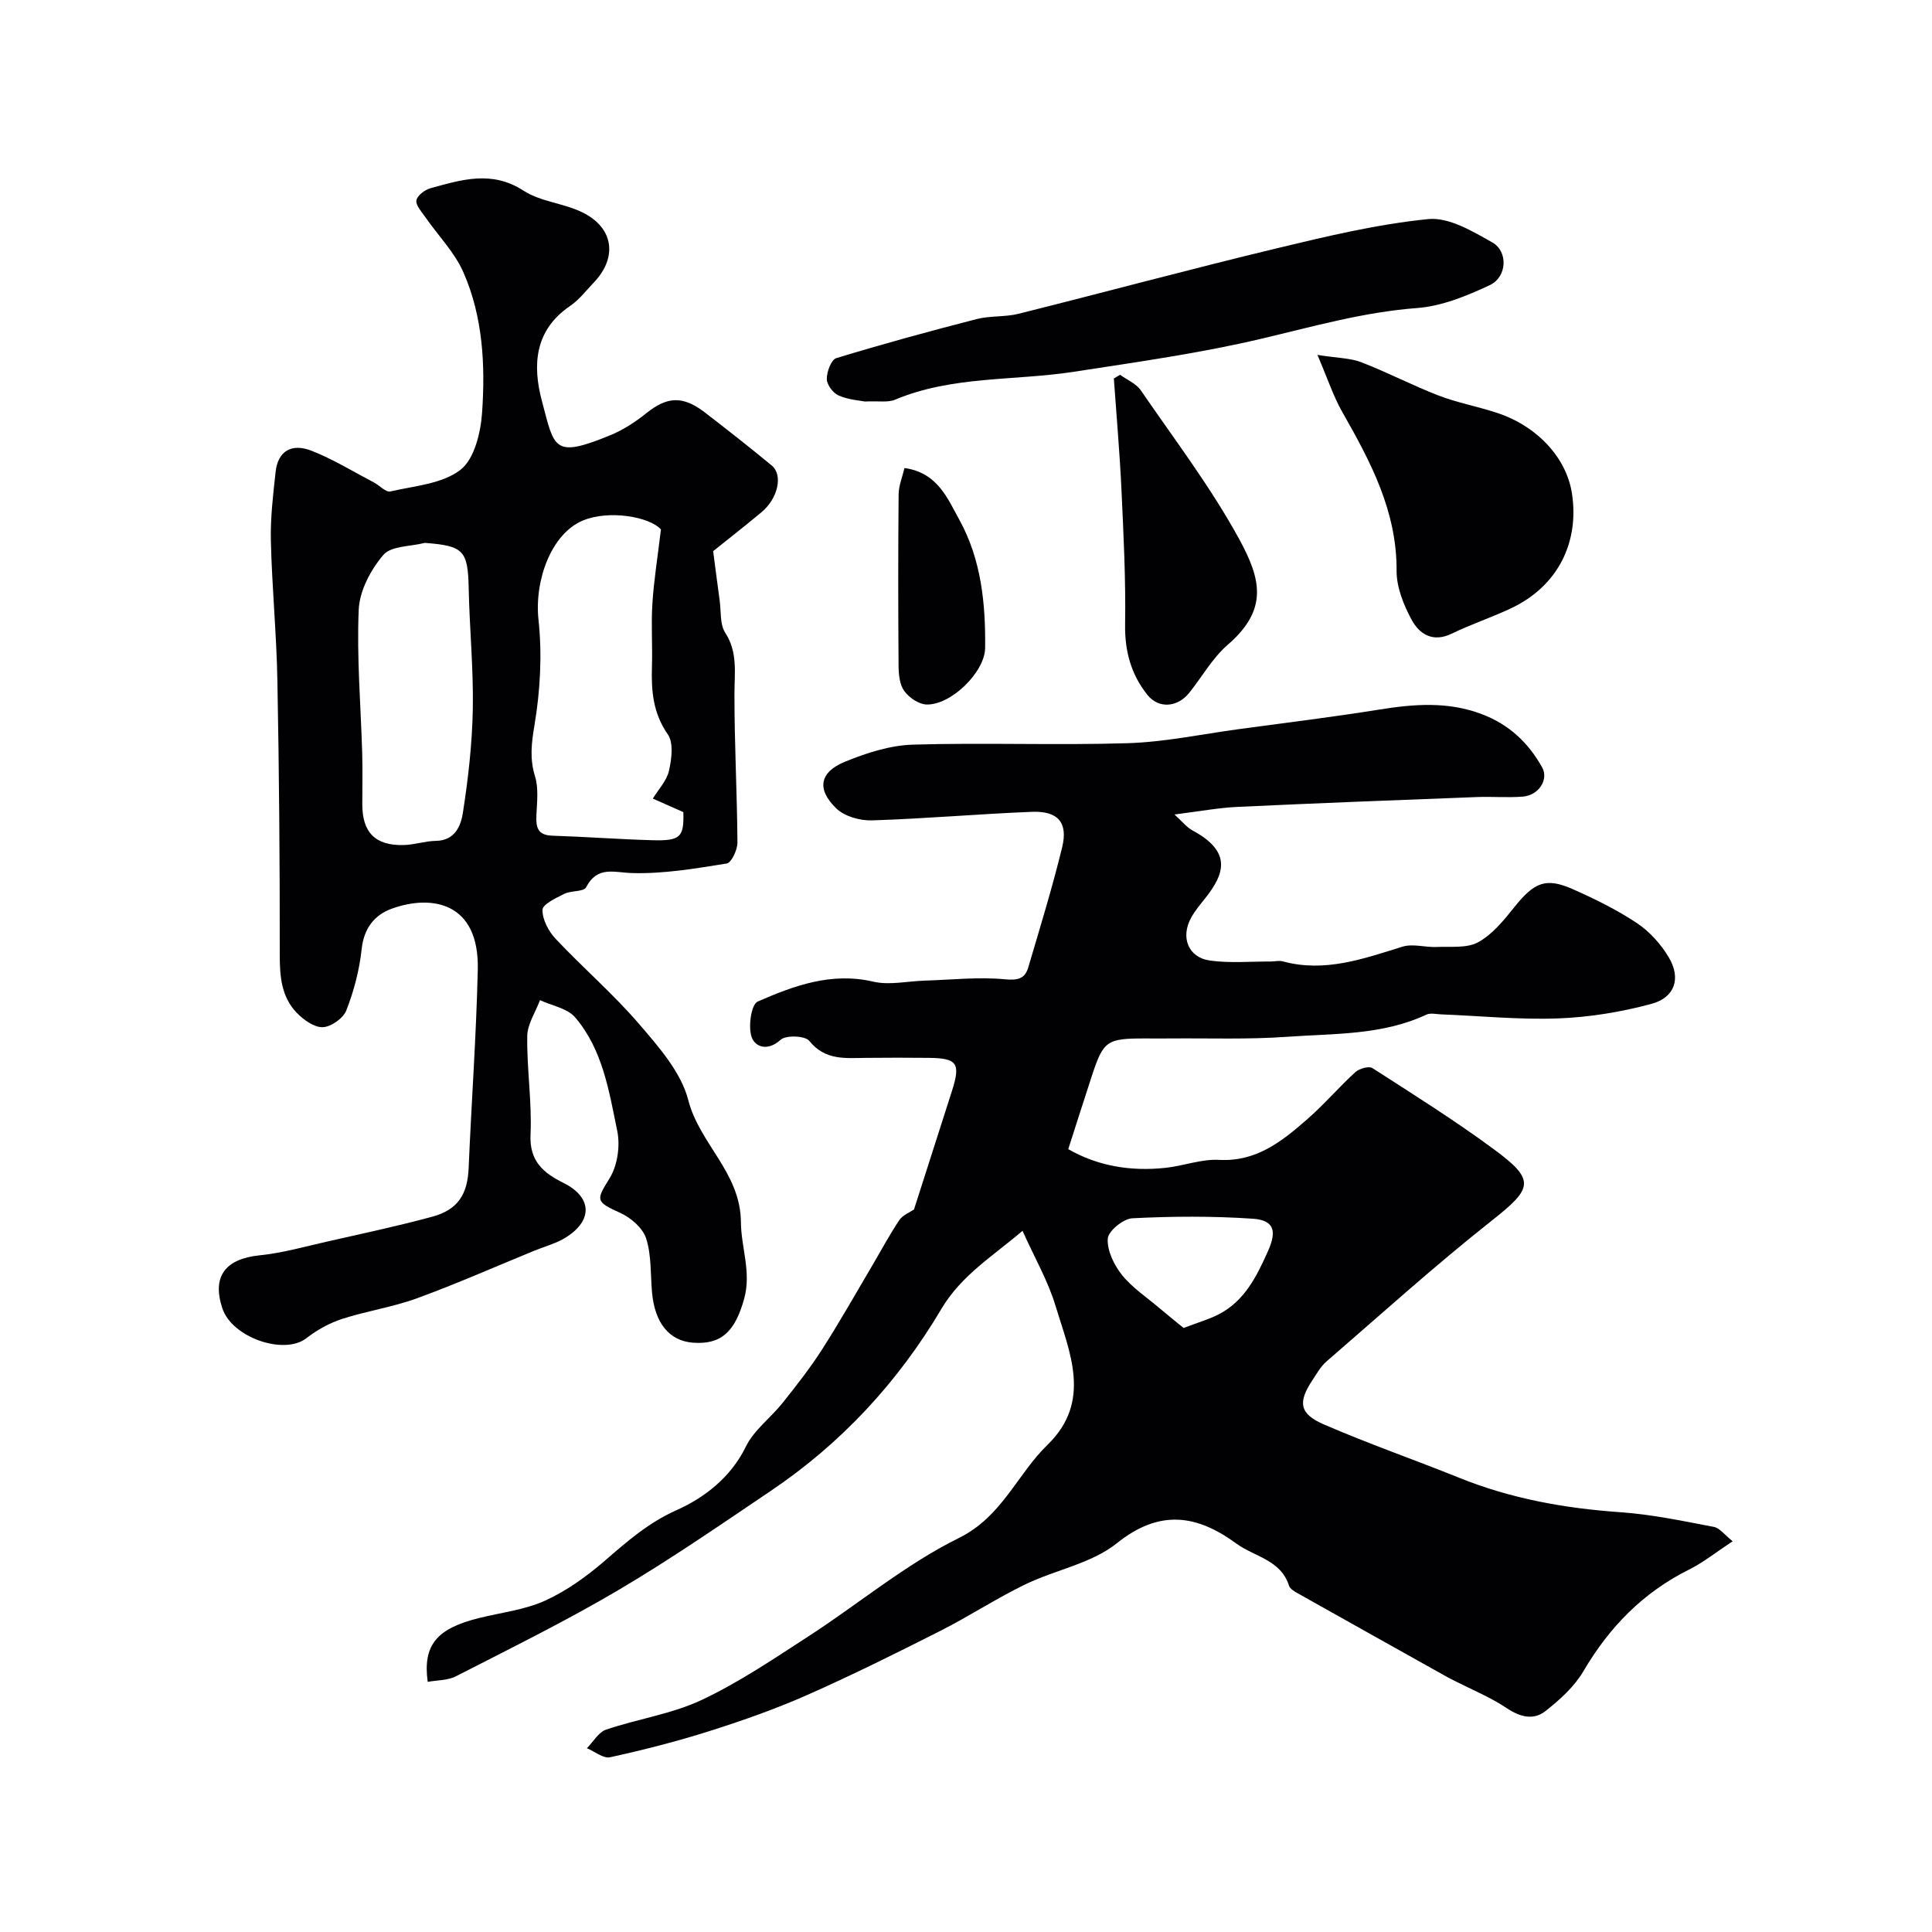
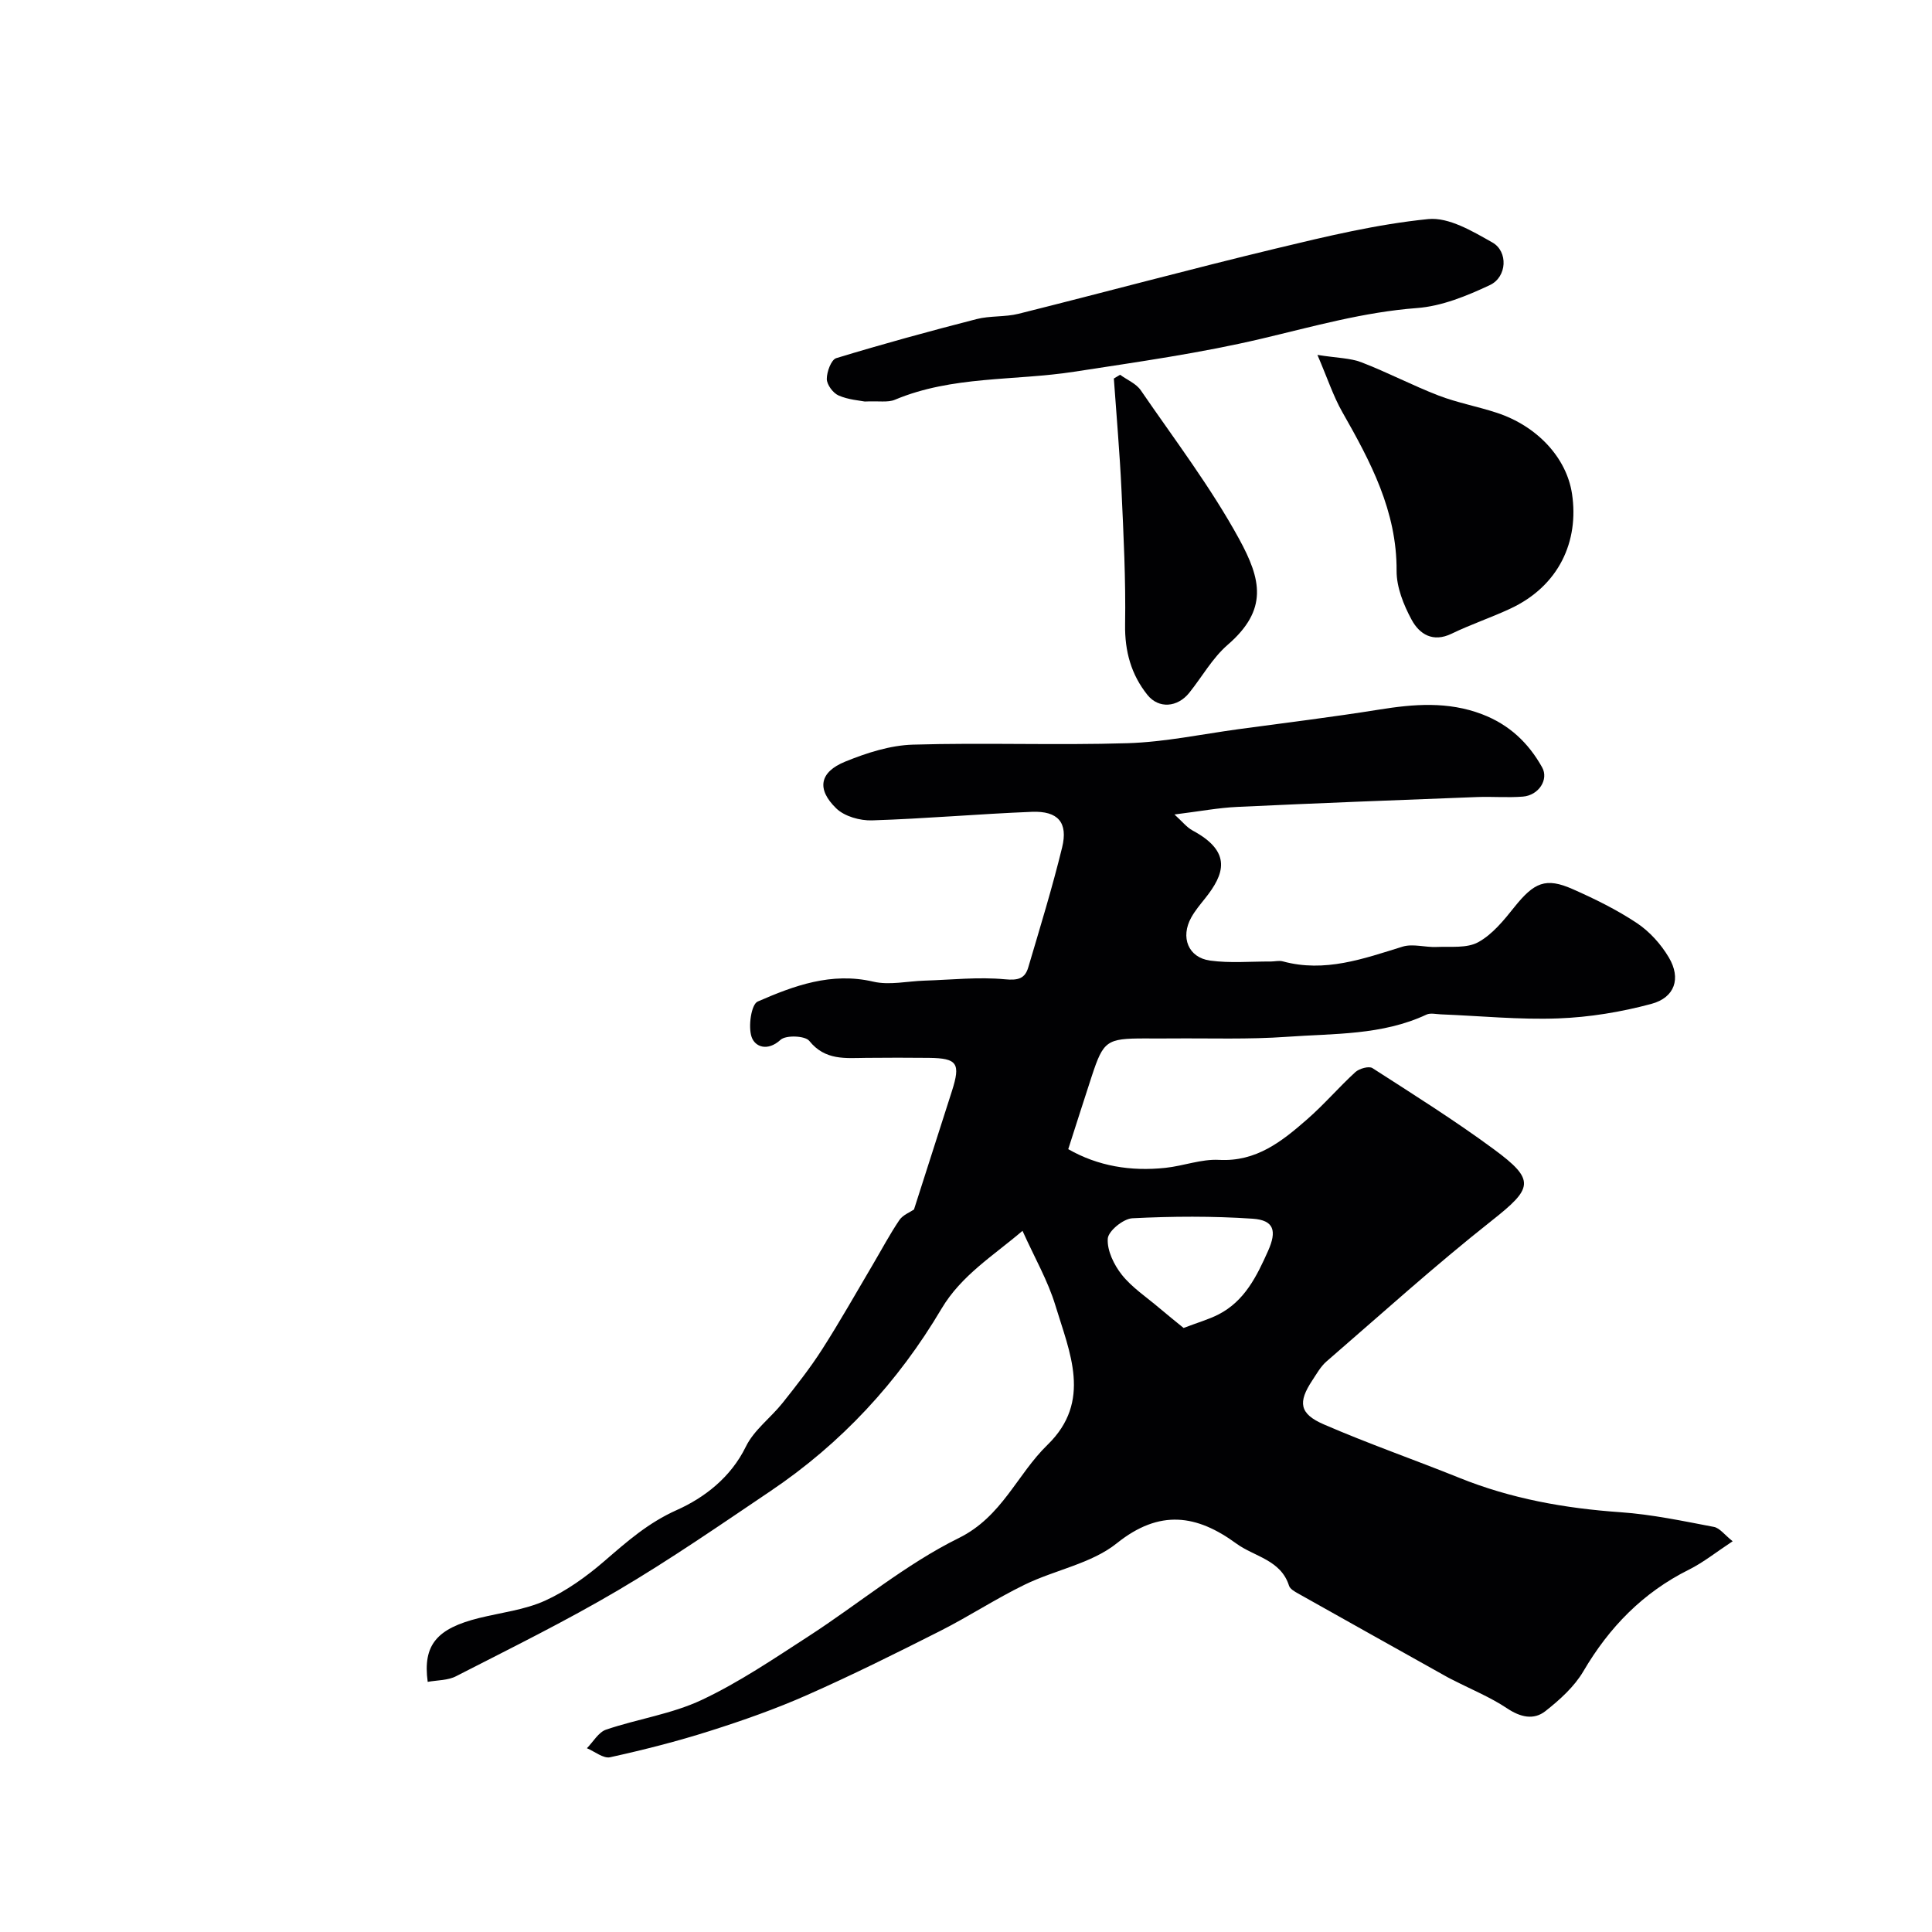
<svg xmlns="http://www.w3.org/2000/svg" enable-background="new 0 0 400 400" viewBox="0 0 400 400">
  <g fill="#010103">
    <path d="m88.55 348.21c-1.04-7.64 1.88-11.05 10.66-13.22 4.57-1.13 9.42-1.68 13.64-3.59 4.43-2.01 8.57-4.99 12.28-8.19 4.69-4.05 9.06-7.93 15.03-10.59 5.63-2.52 11.14-6.71 14.26-13.11 1.67-3.43 5.13-5.95 7.59-9.03 2.86-3.6 5.72-7.23 8.19-11.09 3.68-5.74 7.03-11.69 10.5-17.56 1.82-3.08 3.5-6.26 5.5-9.22.73-1.08 2.23-1.64 3.03-2.19 2.62-8.19 5.24-16.35 7.85-24.51 1.84-5.76 1.13-6.82-4.75-6.89-4.33-.05-8.67-.04-13 0-4.27.04-8.48.59-11.78-3.52-.86-1.07-4.84-1.23-5.94-.22-2.7 2.46-5.29 1.48-6-.59-.74-2.15-.07-6.75 1.26-7.33 7.53-3.29 15.26-6.14 23.93-4.12 3.34.78 7.06-.1 10.61-.21 5.55-.17 11.15-.8 16.64-.28 2.73.26 4.15-.13 4.84-2.46 2.44-8.25 4.97-16.48 7.01-24.83 1.26-5.17-.84-7.59-6.25-7.38-11.04.44-22.06 1.42-33.1 1.77-2.49.08-5.7-.82-7.41-2.48-4.12-3.99-3.46-7.52 1.84-9.68 4.44-1.81 9.3-3.38 14.02-3.52 14.82-.44 29.67.16 44.48-.3 7.64-.24 15.25-1.85 22.86-2.89 9.73-1.32 19.48-2.51 29.16-4.06 7.22-1.16 14.26-1.74 21.33.95 5.62 2.14 9.6 5.9 12.45 11 1.41 2.51-.7 5.8-3.99 6.06-3.15.25-6.33-.03-9.49.09-16.54.63-33.07 1.26-49.6 2.04-3.93.18-7.82.92-13.04 1.57 1.6 1.44 2.53 2.66 3.76 3.32 8.25 4.43 6.56 9.06 2.6 14.03-1.02 1.28-2.09 2.55-2.88 3.97-2.29 4.1-.64 8.31 3.91 8.93 4.12.56 8.36.17 12.55.19.83 0 1.72-.24 2.49-.03 8.71 2.37 16.69-.54 24.81-3.05 2.12-.65 4.66.17 7 .07 2.93-.13 6.29.31 8.65-.99 2.94-1.61 5.31-4.54 7.48-7.26 4.09-5.11 6.49-6.2 12.07-3.73 4.59 2.03 9.15 4.27 13.31 7.04 2.64 1.76 4.99 4.38 6.61 7.12 2.56 4.32 1.25 8.3-3.64 9.61-6.25 1.68-12.8 2.76-19.26 3-8.08.3-16.2-.52-24.3-.84-1-.04-2.16-.33-2.98.05-9.2 4.31-19.17 3.9-28.9 4.6-7.95.57-15.96.27-23.95.34-1.83.02-3.67 0-5.5 0-7.85 0-8.54.48-10.94 7.77-1.61 4.91-3.17 9.83-4.88 15.15 6.16 3.53 12.97 4.63 20.11 3.87 3.73-.39 7.45-1.85 11.11-1.65 7.73.42 13.02-3.84 18.22-8.38 3.51-3.06 6.56-6.64 10-9.79.81-.74 2.81-1.3 3.54-.83 8.47 5.45 17.02 10.82 25.12 16.79 8.73 6.43 8.09 8.07-.48 14.84-11.73 9.27-22.84 19.32-34.16 29.11-1.2 1.04-2.03 2.55-2.93 3.91-3 4.53-2.7 6.91 2.37 9.11 9.22 4 18.74 7.31 28.07 11.07 10.72 4.33 21.87 6.32 33.37 7.12 6.48.45 12.92 1.82 19.33 3.04 1.22.23 2.22 1.65 3.89 2.97-3.39 2.23-6.05 4.38-9.04 5.87-9.53 4.75-16.51 11.92-21.87 21.05-1.88 3.2-4.89 5.91-7.86 8.25-2.43 1.91-5.18 1.26-7.94-.58-3.43-2.29-7.32-3.88-11.01-5.77-.44-.22-.88-.43-1.31-.67-10.33-5.78-20.66-11.55-30.97-17.35-.71-.4-1.64-.93-1.85-1.59-1.7-5.38-7.17-6-10.92-8.74-8.15-5.96-15.85-7.18-24.74-.05-5.25 4.21-12.77 5.5-19.05 8.56-5.97 2.9-11.56 6.58-17.49 9.58-9.1 4.6-18.24 9.15-27.56 13.27-6.53 2.89-13.32 5.28-20.13 7.44-6.79 2.16-13.72 3.92-20.67 5.45-1.4.31-3.2-1.2-4.81-1.87 1.31-1.32 2.4-3.32 3.98-3.85 6.54-2.22 13.6-3.23 19.78-6.14 7.74-3.64 14.93-8.53 22.15-13.2 10.4-6.74 20.06-14.88 31.08-20.32 8.99-4.44 12.03-13.14 18.38-19.31 9.28-9.02 4.56-19.17 1.62-28.88-1.54-5.08-4.27-9.8-6.8-15.42-6.05 5.17-12.66 9.19-16.78 16.14-8.99 15.18-20.73 27.86-35.38 37.73-10.41 7.02-20.76 14.17-31.56 20.54-10.87 6.41-22.23 12-33.47 17.76-1.71.93-3.96.85-5.96 1.21zm156.5-73.27c3.08-1.17 5.25-1.79 7.21-2.79 5.43-2.78 7.93-7.9 10.28-13.16 1.85-4.14 1.25-6.37-3.19-6.67-8.27-.56-16.62-.51-24.91-.09-1.87.09-4.99 2.64-5.09 4.23-.16 2.45 1.29 5.43 2.93 7.49 2.1 2.63 5.06 4.58 7.67 6.8 1.67 1.42 3.39 2.79 5.1 4.19z" />
-     <path d="m147.65 114.11c.51 3.86.91 7.04 1.35 10.22.31 2.25.02 4.92 1.14 6.65 2.62 4.05 1.93 8.2 1.92 12.55-.02 10.3.55 20.6.62 30.9.01 1.51-1.24 4.19-2.23 4.35-6.47 1.04-13.04 2.16-19.54 1.98-3.86-.11-7.2-1.55-9.57 2.95-.51.96-3.1.64-4.51 1.35-1.72.86-4.49 2.16-4.51 3.31-.04 2.02 1.26 4.46 2.74 6.03 5.66 6.01 11.97 11.44 17.33 17.69 4.05 4.72 8.64 9.95 10.12 15.7 2.33 9.08 10.83 14.98 10.89 25.28.03 5.15 2.19 10.3.68 15.79-1.88 6.82-4.74 9.57-10.61 9.13-4.88-.37-7.89-4.04-8.47-10.36-.34-3.76-.1-7.71-1.22-11.22-.69-2.15-3.16-4.3-5.36-5.29-5.17-2.35-5.03-2.6-2.21-7.17 1.63-2.63 2.22-6.7 1.59-9.77-1.7-8.24-3.01-16.88-8.73-23.55-1.61-1.88-4.8-2.41-7.27-3.56-.93 2.49-2.61 4.97-2.64 7.47-.1 6.79.99 13.6.68 20.36-.26 5.54 2.69 7.95 6.86 10.03 5.84 2.91 6.11 7.7.5 11.24-2.02 1.28-4.45 1.9-6.69 2.82-8.07 3.31-16.05 6.84-24.24 9.83-5 1.82-10.37 2.6-15.44 4.25-2.62.85-5.2 2.28-7.38 3.98-4.61 3.59-15.4-.1-17.41-6.17-2.2-6.63.61-10.26 7.78-10.99 4.66-.47 9.24-1.78 13.84-2.82 7.29-1.65 14.61-3.21 21.82-5.16 5.37-1.46 7.32-4.66 7.55-10.11.58-13.7 1.58-27.39 1.89-41.09.31-13.83-9.42-15.58-17.75-12.6-3.62 1.29-5.83 4.06-6.29 8.38-.46 4.31-1.6 8.65-3.17 12.69-.63 1.63-3.16 3.43-4.89 3.49-1.79.06-4.01-1.55-5.42-3.02-3.13-3.28-3.48-7.46-3.48-11.91.02-18.96-.13-37.93-.49-56.89-.18-9.63-1.12-19.24-1.35-28.87-.11-4.75.46-9.54.98-14.28.46-4.22 3.21-6.03 7.46-4.37 4.48 1.76 8.64 4.33 12.93 6.58 1.15.6 2.43 2.05 3.36 1.84 4.98-1.15 10.74-1.56 14.51-4.47 2.89-2.22 4.2-7.69 4.49-11.84.68-9.84.18-19.83-3.85-29.02-1.82-4.17-5.24-7.63-7.89-11.45-.77-1.11-2.01-2.43-1.86-3.47.15-.99 1.73-2.2 2.89-2.52 6.43-1.77 12.7-3.77 19.28.49 3.57 2.31 8.37 2.6 12.26 4.53 6.42 3.18 7.24 9.29 2.34 14.45-1.61 1.69-3.07 3.62-4.97 4.91-7.36 5.01-7.78 12.27-5.82 19.64 2.62 9.84 2.32 11.96 14.14 7.12 2.68-1.1 5.22-2.75 7.48-4.57 4.31-3.45 7.52-3.69 12.13-.15 4.67 3.59 9.3 7.23 13.84 10.98 2.4 1.98 1.27 6.88-2.17 9.71-3.51 2.92-7.1 5.73-9.96 8.02zm-10.81-4.49c-2.35-2.64-10.77-4.11-16.19-1.84-6.52 2.74-10.04 12.38-9.16 20.55.77 7.15.37 14.62-.82 21.73-.63 3.77-1.04 6.98.1 10.67.76 2.46.41 5.32.29 7.99-.12 2.49.19 4.2 3.28 4.3 6.93.22 13.85.75 20.78.94 5.83.16 6.5-.7 6.36-5.82-2.35-1.04-4.33-1.92-6.32-2.8 1.16-1.91 2.88-3.69 3.34-5.75.55-2.43.99-5.79-.24-7.55-3.08-4.42-3.44-9.06-3.28-14.06.13-4.33-.19-8.67.09-12.98.28-4.63 1.03-9.22 1.77-15.38zm-48.89 2.78c-2.94.76-6.96.6-8.58 2.49-2.62 3.06-4.93 7.42-5.1 11.33-.43 9.87.43 19.8.72 29.71.1 3.52.02 7.04.02 10.55-.01 5.85 2.66 8.61 8.52 8.48 2.26-.05 4.5-.84 6.75-.87 3.93-.06 5.15-3.16 5.55-5.78 1.11-7.12 1.93-14.34 2.06-21.54.15-8.3-.68-16.62-.85-24.94-.17-7.85-1.02-8.83-9.09-9.43z" />
    <path d="m179.04 83.13c-1.03-.21-3.39-.36-5.42-1.25-1.15-.5-2.43-2.23-2.44-3.41-.01-1.49.91-4 1.96-4.32 9.61-2.93 19.3-5.58 29.03-8.08 2.82-.73 5.9-.4 8.73-1.11 17.79-4.45 35.49-9.23 53.32-13.52 10.39-2.5 20.88-5.02 31.47-6.08 4.26-.43 9.18 2.52 13.29 4.84 3.3 1.86 3.04 7.15-.51 8.82-4.76 2.24-9.97 4.38-15.12 4.76-11 .83-21.4 3.8-32.02 6.31-12.8 3.03-25.9 4.86-38.92 6.87-12.38 1.92-25.22.8-37.15 5.81-1.44.6-3.29.22-6.22.36z" />
    <path d="m272.76 73.48c4.13.65 6.8.64 9.11 1.53 5.4 2.08 10.55 4.79 15.94 6.87 3.92 1.51 8.11 2.27 12.11 3.59 8.27 2.72 14.42 9.24 15.55 16.78 1.47 9.76-2.65 19.06-12.81 23.78-3.97 1.85-8.16 3.25-12.1 5.16-3.9 1.9-6.69.1-8.3-2.88-1.66-3.07-3.13-6.73-3.11-10.13.07-12.37-5.4-22.61-11.24-32.87-1.86-3.27-3.05-6.94-5.15-11.83z" />
    <path d="m231.9 77.59c1.45 1.06 3.32 1.82 4.28 3.21 6.97 10.16 14.49 20.04 20.38 30.81 4.57 8.37 6.04 14.62-2.4 21.91-3.15 2.73-5.29 6.62-7.95 9.93-2.42 3.01-6.31 3.34-8.65.42-3.36-4.2-4.71-9.03-4.62-14.58.15-9.28-.32-18.57-.75-27.85-.36-7.7-1.04-15.38-1.58-23.07.43-.25.86-.51 1.29-.78z" />
-     <path d="m187.26 96.9c6.88.95 8.97 6.4 11.35 10.7 4.52 8.14 5.47 17.35 5.35 26.58-.07 4.99-7.09 11.86-12.17 11.68-1.61-.06-3.6-1.45-4.59-2.82-.95-1.31-1.14-3.4-1.16-5.15-.09-11.84-.1-23.69.01-35.53.02-1.81.78-3.61 1.21-5.46z" />
+     <path d="m187.26 96.9z" />
  </g>
</svg>